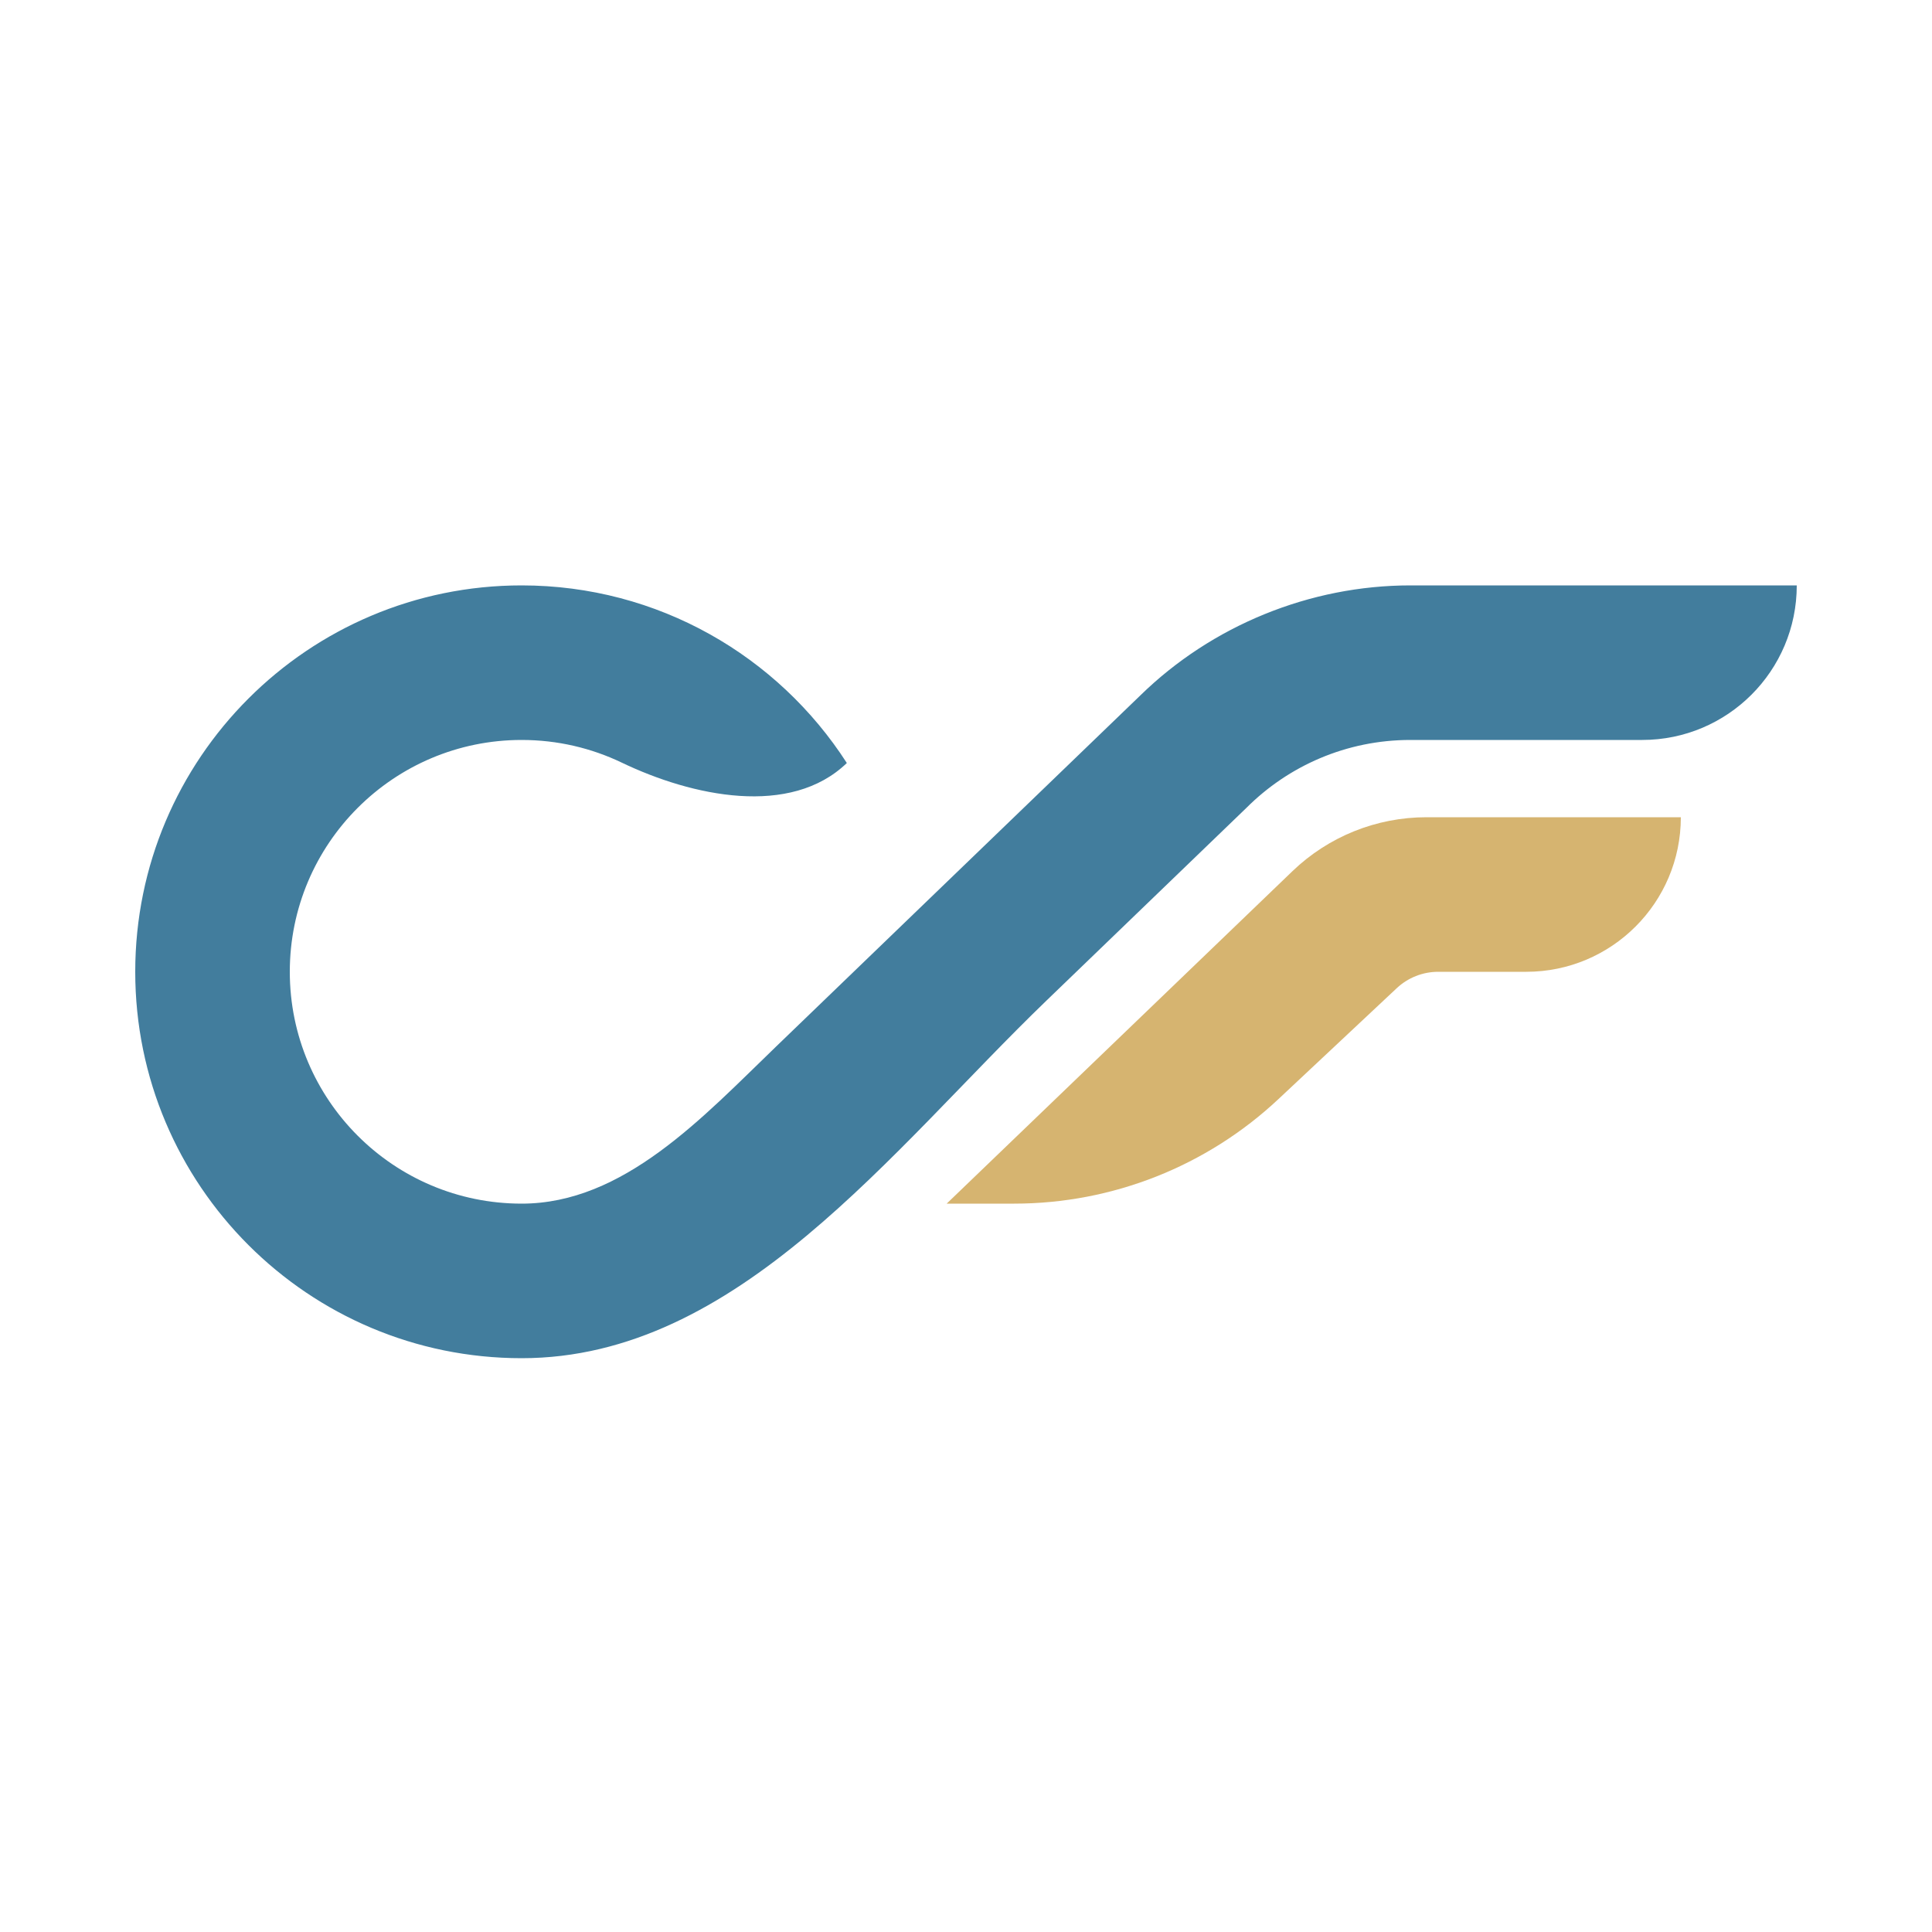
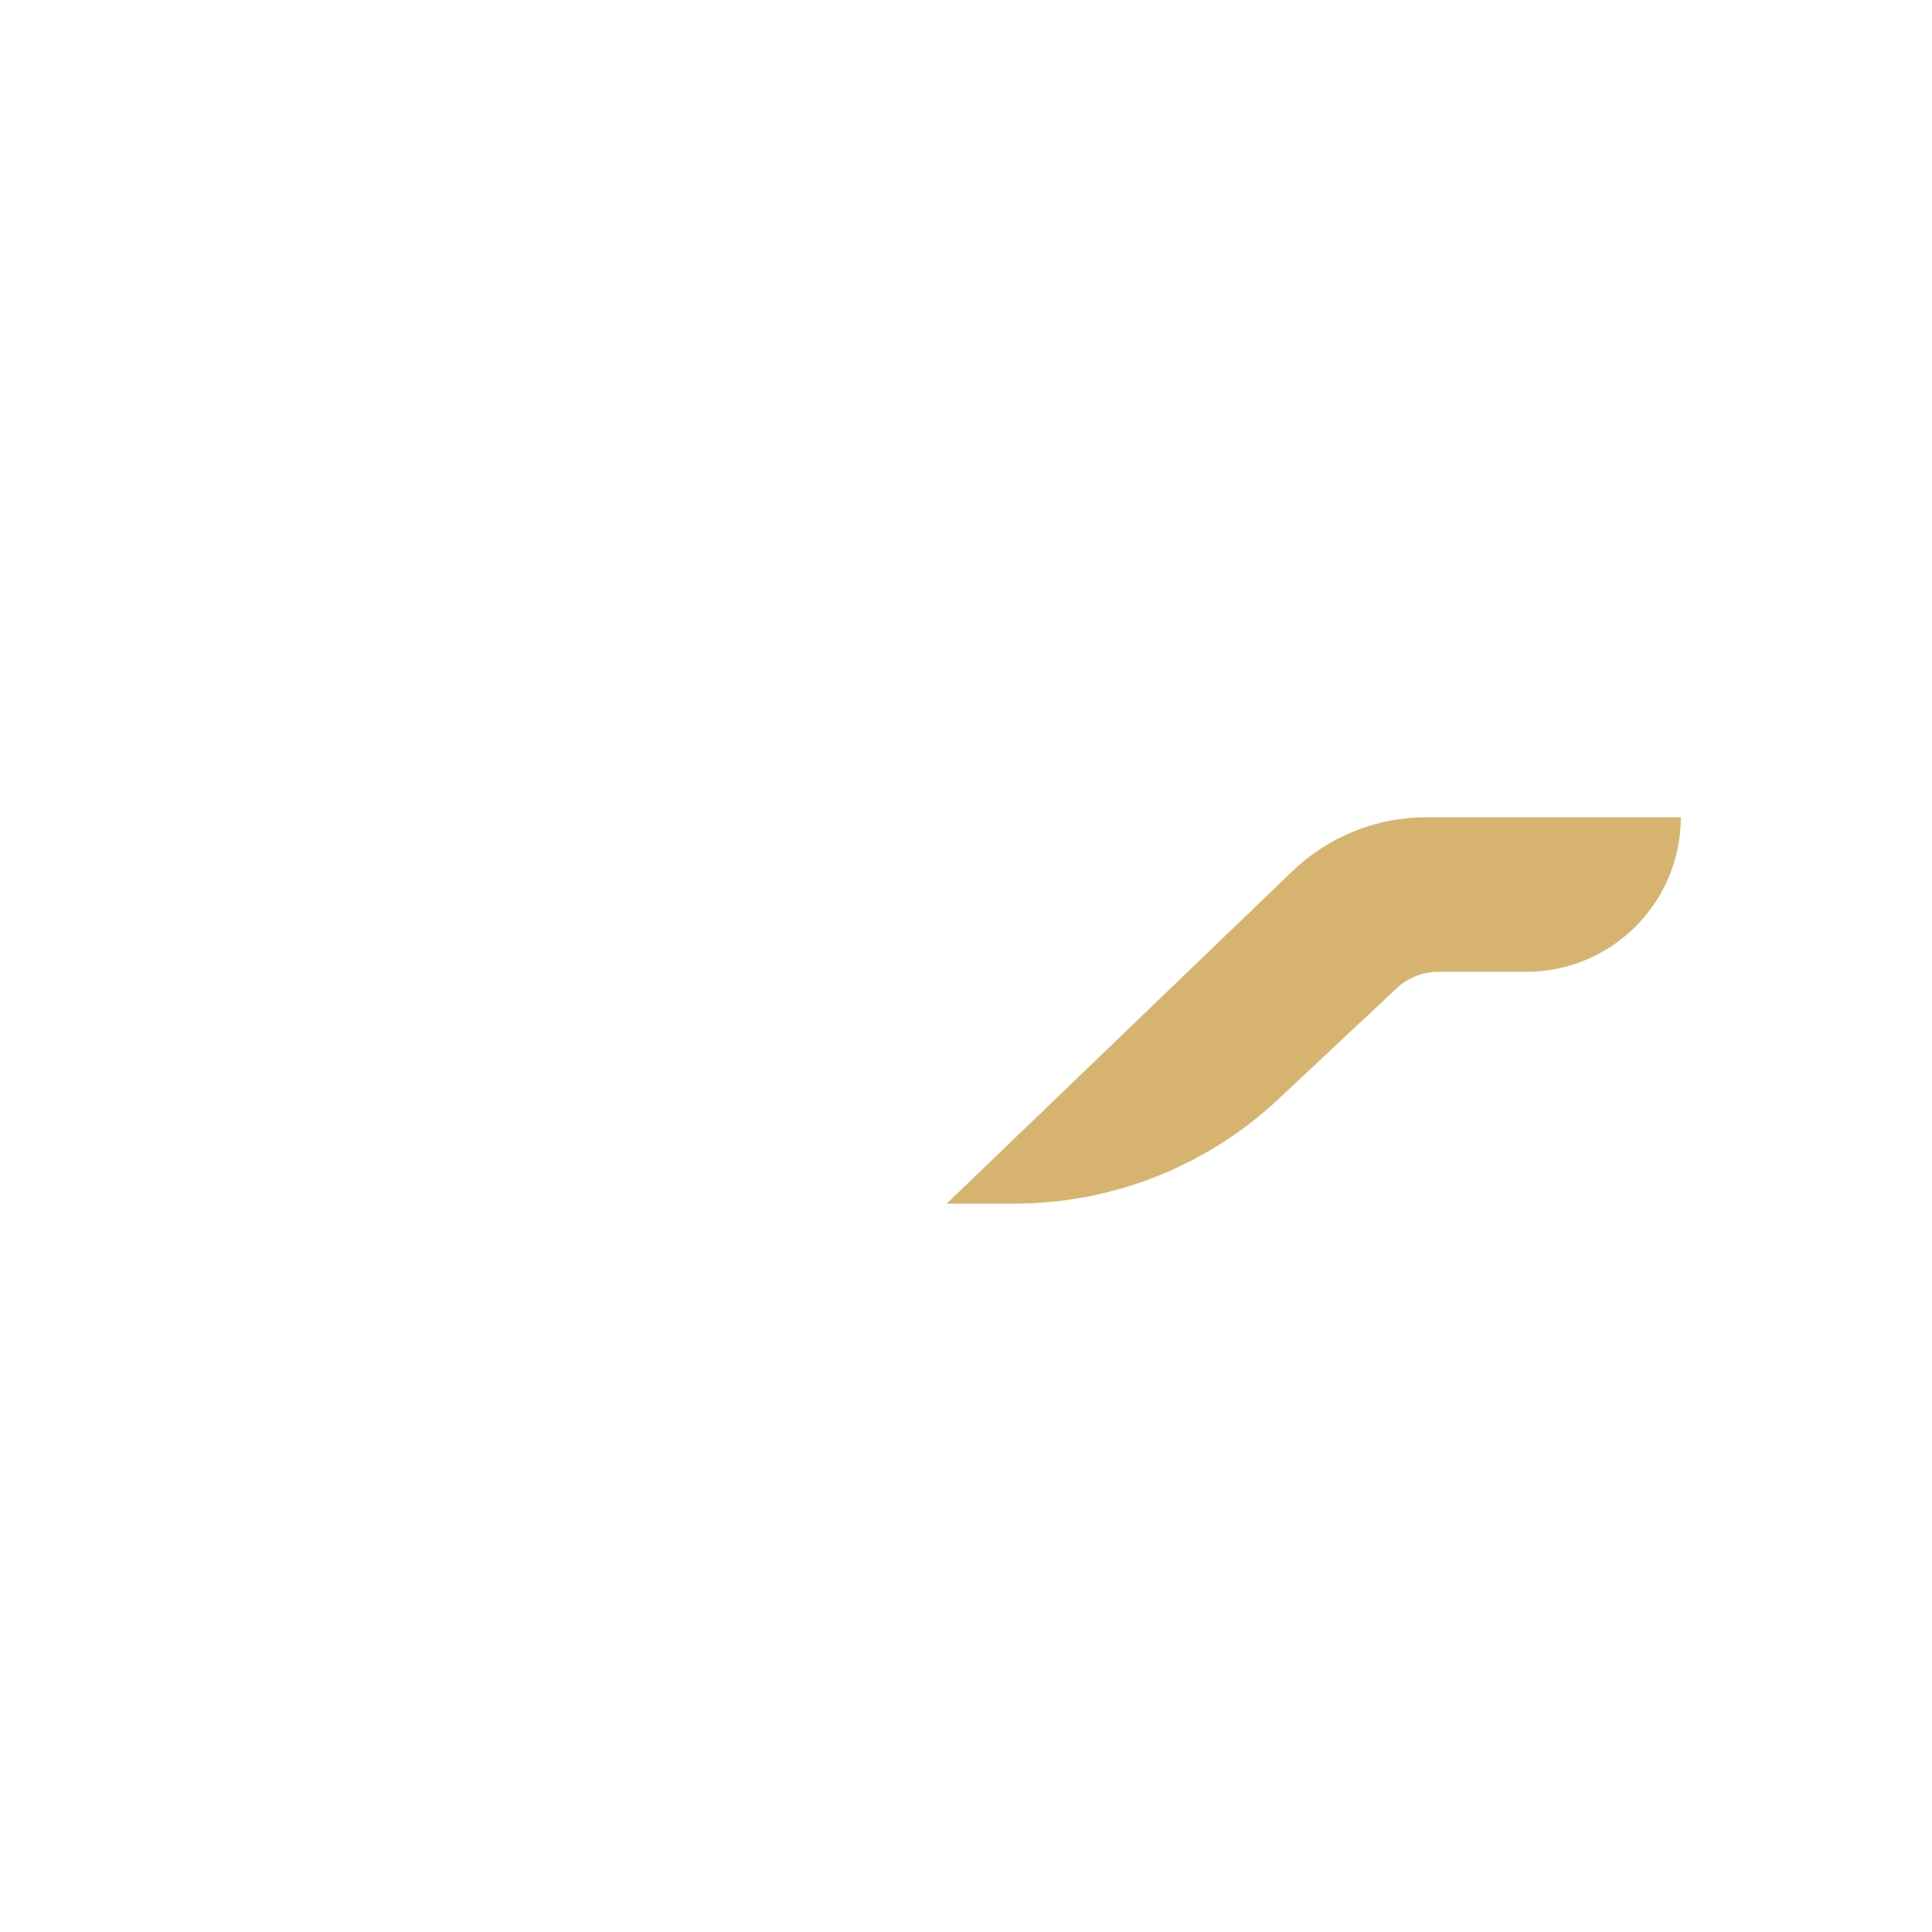
<svg xmlns="http://www.w3.org/2000/svg" width="1000" height="1000" viewBox="0 0 1000 1000" fill="none">
  <path d="M738.277 423C712.435 423 687.595 433.005 668.967 450.917L490 623H524.911C575.722 623 624.63 603.66 661.699 568.907L722.942 511.491C728.762 506.036 736.439 503 744.416 503H790C834.183 503 870 467.183 870 423L738.277 423Z" fill="#D6B470" />
-   <path d="M730 303H930C930 347.183 894.183 383 850 383H730C696.863 383 666.863 396.431 645.147 418.147L541.729 517.822C461.204 595.431 381.836 703 270 703C159.543 703 70 613.457 70 503C70 392.543 159.543 303 270 303C340.647 303 402.738 339.63 438.319 394.933C409.185 423.067 358.332 412.239 321.811 394.73C306.127 387.211 288.555 383 270 383C203.726 383 150 436.726 150 503C150 569.274 203.726 623 270 623C322.81 623 363.69 578.342 401.709 541.689L590.169 360.006C627.282 323.714 678.09 303 730 303Z" fill="#427D9D" />
</svg>